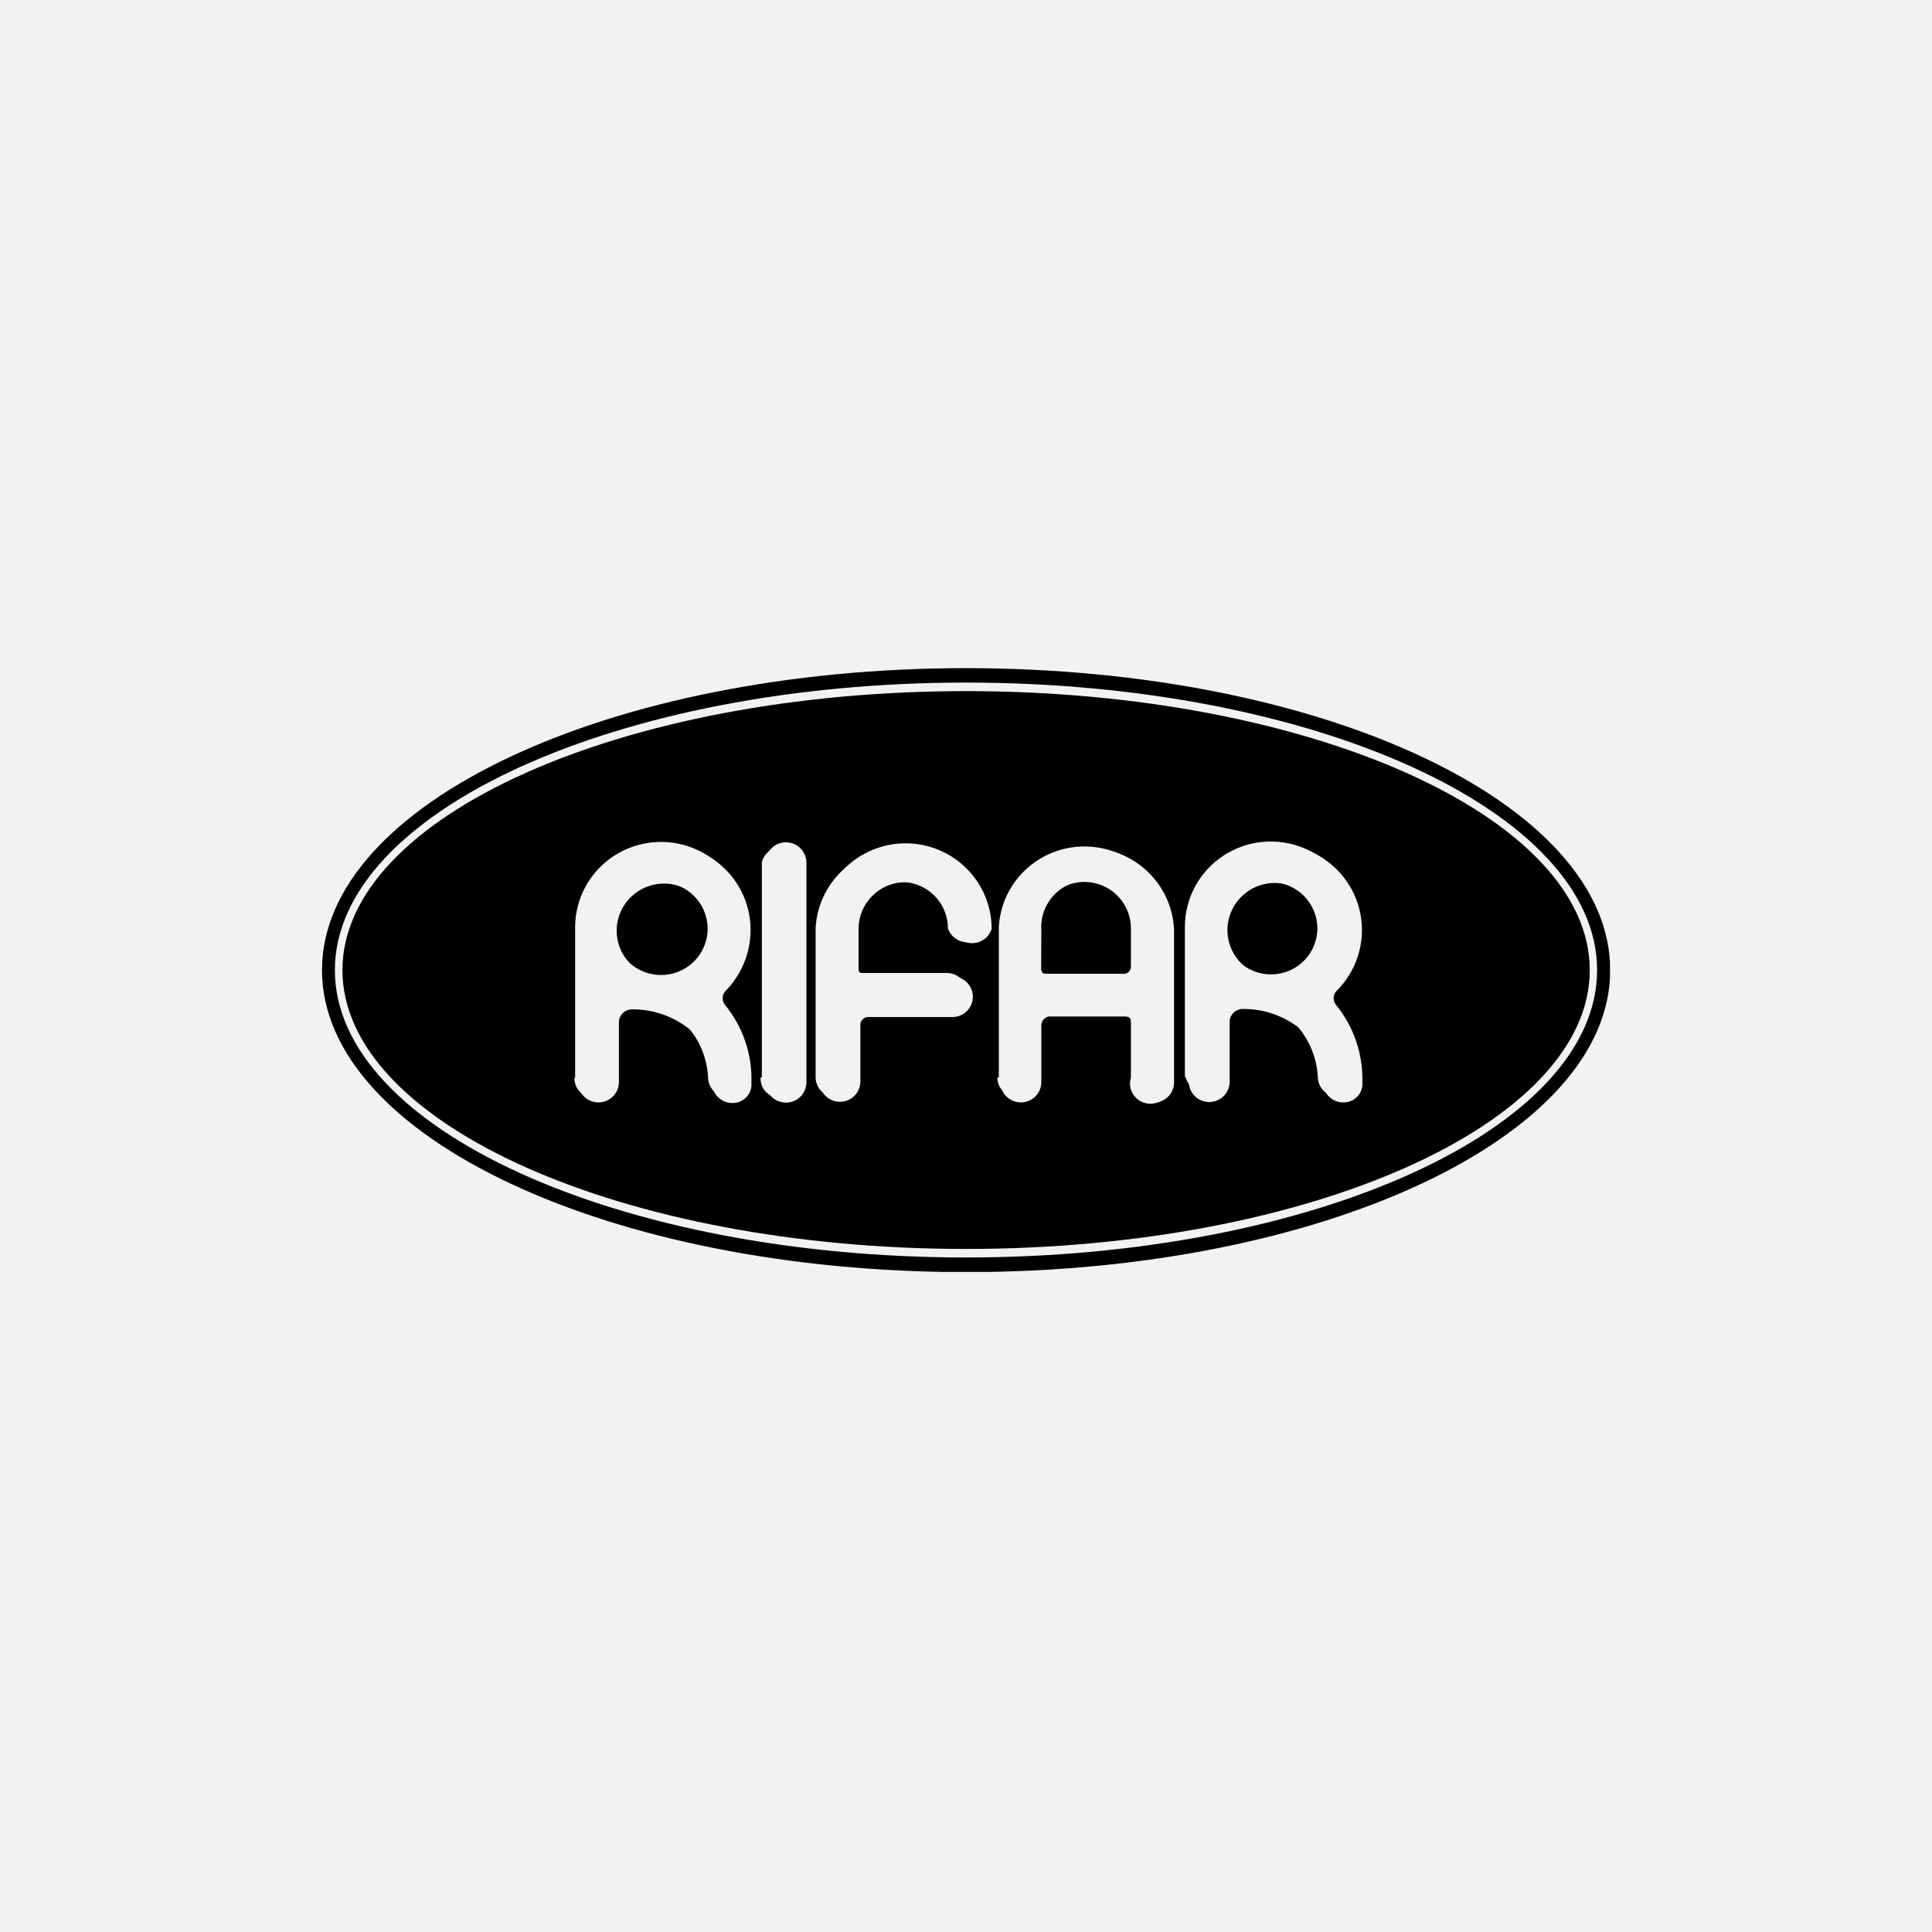
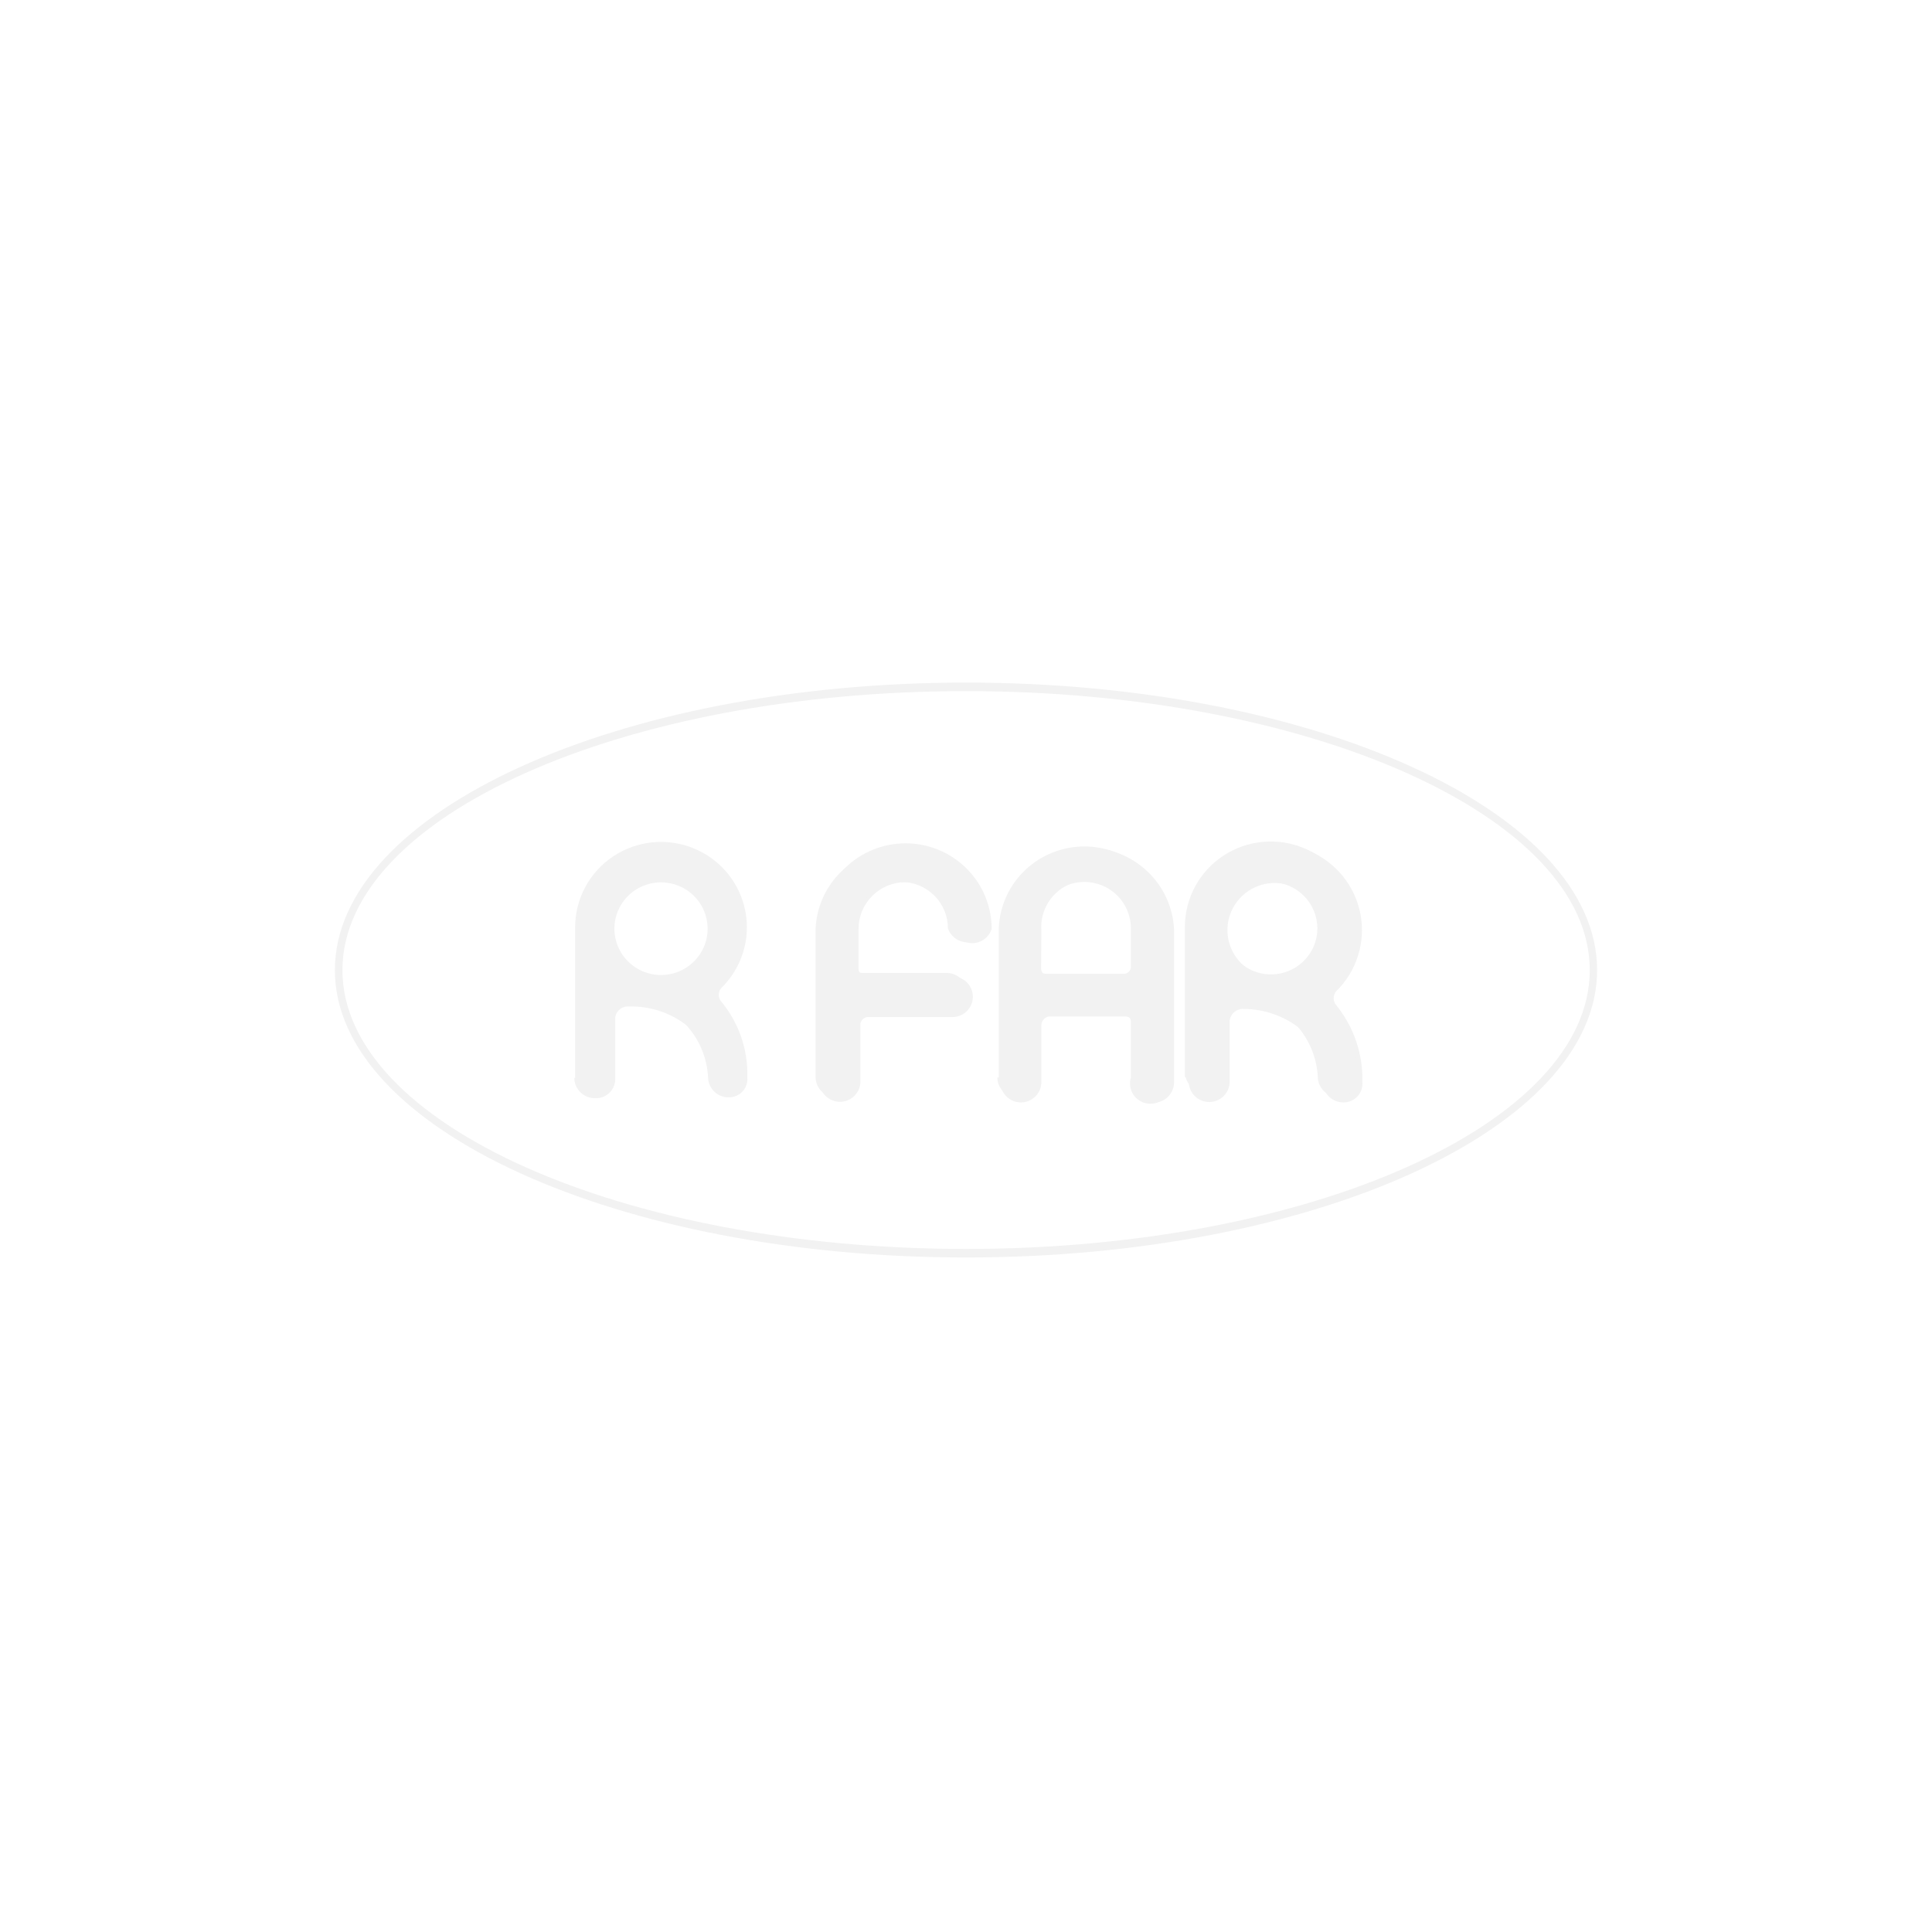
<svg xmlns="http://www.w3.org/2000/svg" width="240" height="240" viewBox="0 0 240 240" fill="none">
-   <rect width="240" height="240" fill="#F2F2F2" />
  <g clip-path="url(#clip0_1897_112)">
-     <path d="M120.013 158.025C164.202 158.025 200.025 141.23 200.025 120.513C200.025 99.795 164.202 83 120.013 83C75.823 83 40 99.795 40 120.513C40 141.23 75.823 158.025 120.013 158.025Z" fill="black" />
    <path fill-rule="evenodd" clip-rule="evenodd" d="M147.699 134.448V115.338C147.732 113.587 148.198 111.87 149.057 110.339C149.915 108.809 151.139 107.511 152.621 106.562C154.103 105.613 155.797 105.041 157.554 104.896C159.311 104.751 161.077 105.038 162.696 105.732C164.315 106.426 165.737 107.505 166.838 108.874C167.938 110.243 168.682 111.86 169.005 113.583C169.328 115.305 169.219 117.08 168.688 118.751C168.158 120.422 167.222 121.938 165.962 123.164C165.773 123.401 165.67 123.694 165.67 123.997C165.67 124.3 165.773 124.593 165.962 124.83C168.17 127.537 169.332 130.939 169.239 134.423C169.268 134.747 169.227 135.073 169.121 135.38C169.015 135.687 168.845 135.969 168.622 136.207C168.4 136.445 168.129 136.633 167.829 136.761C167.528 136.889 167.204 136.952 166.877 136.947C166.203 136.947 165.557 136.681 165.081 136.208C164.604 135.734 164.337 135.092 164.337 134.423C164.203 131.988 163.235 129.672 161.593 127.859C159.586 126.229 157.074 125.337 154.481 125.335C154.06 125.313 153.646 125.453 153.324 125.725C153.003 125.998 152.799 126.382 152.754 126.799V134.372C152.754 135.042 152.486 135.684 152.01 136.157C151.534 136.631 150.888 136.897 150.214 136.897C149.54 136.897 148.894 136.631 148.418 136.157C147.941 135.684 147.674 135.042 147.674 134.372L147.699 134.448ZM158.444 109.684C157.274 109.669 156.126 110 155.147 110.635C154.167 111.271 153.4 112.182 152.943 113.252C152.486 114.322 152.36 115.503 152.581 116.645C152.801 117.787 153.359 118.837 154.183 119.663C155.006 120.489 156.058 121.052 157.205 121.281C158.352 121.511 159.542 121.396 160.622 120.951C161.703 120.506 162.626 119.751 163.274 118.783C163.922 117.815 164.266 116.678 164.261 115.515C164.261 113.977 163.649 112.502 162.56 111.409C161.471 110.317 159.991 109.697 158.444 109.684Z" fill="#F2F2F2" />
-     <path fill-rule="evenodd" clip-rule="evenodd" d="M71.803 134.549V115.439C71.813 114.04 72.1 112.657 72.648 111.368C73.196 110.079 73.994 108.91 74.996 107.928C75.999 106.946 77.186 106.17 78.49 105.644C79.795 105.117 81.19 104.852 82.598 104.862C84.006 104.872 85.398 105.157 86.694 105.701C87.991 106.246 89.167 107.039 90.155 108.035C91.144 109.032 91.925 110.212 92.454 111.508C92.984 112.804 93.251 114.191 93.241 115.59C93.218 118.43 92.078 121.148 90.066 123.164C89.876 123.4 89.773 123.694 89.773 123.997C89.773 124.299 89.876 124.593 90.066 124.83C92.291 127.557 93.454 130.989 93.343 134.498C93.371 134.822 93.331 135.148 93.225 135.455C93.118 135.762 92.948 136.044 92.726 136.282C92.503 136.52 92.233 136.709 91.932 136.836C91.632 136.964 91.307 137.027 90.98 137.022C90.307 137.022 89.661 136.757 89.184 136.283C88.708 135.81 88.44 135.168 88.44 134.498C88.309 132.06 87.352 129.737 85.722 127.909C83.709 126.271 81.186 125.379 78.585 125.385C78.167 125.37 77.76 125.512 77.444 125.784C77.128 126.056 76.928 126.436 76.883 126.849V134.422C76.883 135.092 76.615 135.734 76.139 136.207C75.663 136.681 75.016 136.947 74.343 136.947C73.669 136.947 73.023 136.681 72.547 136.207C72.07 135.734 71.803 135.092 71.803 134.422V134.549ZM82.547 109.759C81.38 109.749 80.235 110.084 79.26 110.721C78.284 111.359 77.521 112.27 77.067 113.339C76.613 114.408 76.489 115.587 76.711 116.727C76.932 117.866 77.489 118.915 78.311 119.739C79.134 120.563 80.183 121.126 81.328 121.356C82.472 121.586 83.66 121.473 84.74 121.031C85.82 120.589 86.743 119.839 87.393 118.875C88.043 117.91 88.389 116.776 88.389 115.616C88.393 114.85 88.244 114.091 87.953 113.382C87.661 112.673 87.231 112.029 86.689 111.485C86.146 110.941 85.501 110.509 84.791 110.212C84.08 109.916 83.318 109.762 82.547 109.759Z" fill="#F2F2F2" />
-     <path fill-rule="evenodd" clip-rule="evenodd" d="M95.094 134.448V107.159C95.094 106.49 95.361 105.848 95.838 105.374C96.314 104.901 96.96 104.635 97.634 104.635C98.308 104.635 98.954 104.901 99.43 105.374C99.906 105.848 100.174 106.49 100.174 107.159V134.448C100.174 135.117 99.906 135.76 99.43 136.233C98.954 136.706 98.308 136.972 97.634 136.972C96.96 136.972 96.314 136.706 95.838 136.233C95.361 135.76 95.094 135.117 95.094 134.448Z" fill="#F2F2F2" />
    <path fill-rule="evenodd" clip-rule="evenodd" d="M124.432 134.423V115.439C124.566 112.707 125.752 110.13 127.745 108.244C129.738 106.357 132.386 105.305 135.138 105.305C137.891 105.305 140.538 106.357 142.531 108.244C144.524 110.13 145.711 112.707 145.845 115.439V134.448C145.846 135.092 145.599 135.712 145.155 136.182C144.711 136.651 144.104 136.934 143.457 136.972C142.783 136.972 142.137 136.706 141.661 136.233C141.184 135.76 140.917 135.118 140.917 134.448V127.354C140.896 127.082 140.78 126.825 140.591 126.627C140.401 126.43 140.148 126.303 139.875 126.269H130.299C130.041 126.315 129.807 126.448 129.636 126.646C129.464 126.844 129.367 127.094 129.359 127.354V134.423C129.359 135.092 129.092 135.734 128.615 136.208C128.139 136.681 127.493 136.947 126.819 136.947C126.146 136.947 125.5 136.681 125.023 136.208C124.547 135.734 124.279 135.092 124.279 134.423H124.432ZM129.334 120.387C129.367 120.628 129.48 120.85 129.655 121.02C129.829 121.189 130.057 121.295 130.299 121.321H140.231C140.445 121.286 140.64 121.18 140.783 121.019C140.926 120.858 141.01 120.652 141.018 120.438V115.54C141.071 114.747 140.959 113.952 140.69 113.204C140.421 112.455 140 111.77 139.454 111.19C138.907 110.609 138.247 110.147 137.513 109.831C136.78 109.515 135.989 109.351 135.189 109.351C134.389 109.351 133.598 109.515 132.865 109.831C132.131 110.147 131.47 110.609 130.924 111.19C130.377 111.77 129.957 112.455 129.688 113.204C129.418 113.952 129.307 114.747 129.359 115.54L129.334 120.387Z" fill="#F2F2F2" />
    <path fill-rule="evenodd" clip-rule="evenodd" d="M118.311 126.343C118.985 126.343 119.631 126.077 120.107 125.604C120.584 125.131 120.851 124.489 120.851 123.819C120.851 123.149 120.584 122.507 120.107 122.034C119.631 121.561 118.985 121.295 118.311 121.295H107.643C107.401 121.297 107.166 121.21 106.984 121.052C106.801 120.894 106.683 120.675 106.652 120.436V115.388C106.652 113.848 107.268 112.371 108.363 111.282C109.459 110.193 110.945 109.581 112.495 109.581C114.044 109.581 115.53 110.193 116.626 111.282C117.721 112.371 118.337 113.848 118.337 115.388C118.498 115.902 118.82 116.352 119.256 116.671C119.693 116.991 120.22 117.163 120.763 117.163C121.305 117.163 121.832 116.991 122.269 116.671C122.705 116.352 123.028 115.902 123.188 115.388C123.188 112.569 122.062 109.866 120.056 107.873C118.051 105.879 115.331 104.76 112.495 104.76C109.658 104.76 106.938 105.879 104.933 107.873C102.927 109.866 101.801 112.569 101.801 115.388V134.346C101.801 135.015 102.068 135.657 102.545 136.131C103.021 136.604 103.667 136.87 104.341 136.87C105.015 136.87 105.661 136.604 106.137 136.131C106.613 135.657 106.881 135.015 106.881 134.346V127.176C106.913 126.963 107.015 126.765 107.171 126.615C107.327 126.464 107.529 126.369 107.745 126.343H118.311Z" fill="#F2F2F2" />
    <path fill-rule="evenodd" clip-rule="evenodd" d="M147.191 133.842V115.136C147.192 113.388 147.627 111.667 148.458 110.127C149.289 108.586 150.491 107.274 151.956 106.307C153.421 105.339 155.104 104.747 156.855 104.582C158.606 104.418 160.371 104.686 161.992 105.363C163.614 106.04 165.042 107.105 166.149 108.463C167.256 109.821 168.008 111.431 168.339 113.148C168.669 114.865 168.567 116.636 168.041 118.304C167.516 119.972 166.584 121.486 165.328 122.709C165.148 122.946 165.051 123.234 165.051 123.53C165.051 123.826 165.148 124.114 165.328 124.35C167.528 126.983 168.692 130.32 168.604 133.741C168.637 134.065 168.6 134.393 168.495 134.702C168.39 135.011 168.22 135.295 167.997 135.533C167.773 135.772 167.501 135.961 167.199 136.087C166.896 136.213 166.57 136.274 166.242 136.265C165.568 136.265 164.922 135.999 164.446 135.526C163.97 135.053 163.702 134.41 163.702 133.741C163.565 131.342 162.606 129.061 160.984 127.279C158.965 125.704 156.463 124.866 153.897 124.906C153.69 124.888 153.482 124.912 153.284 124.975C153.086 125.038 152.903 125.139 152.745 125.273C152.587 125.407 152.457 125.57 152.363 125.754C152.268 125.938 152.211 126.139 152.195 126.344V133.766C152.058 134.312 151.741 134.797 151.294 135.143C150.848 135.489 150.298 135.677 149.731 135.677C149.165 135.677 148.615 135.489 148.169 135.143C147.722 134.797 147.405 134.312 147.268 133.766L147.191 133.842ZM157.86 109.582C156.72 109.587 155.608 109.928 154.663 110.56C153.718 111.193 152.983 112.09 152.551 113.137C152.118 114.185 152.008 115.336 152.233 116.446C152.458 117.556 153.01 118.575 153.817 119.374C154.624 120.173 155.652 120.716 156.77 120.935C157.887 121.154 159.045 121.039 160.098 120.605C161.15 120.17 162.049 119.436 162.681 118.494C163.314 117.552 163.651 116.445 163.651 115.313C163.644 113.791 163.031 112.333 161.946 111.259C160.861 110.185 159.391 109.582 157.86 109.582Z" fill="#F2F2F2" />
    <path fill-rule="evenodd" clip-rule="evenodd" d="M71.445 133.893V115.187C71.446 113.439 71.881 111.718 72.712 110.178C73.543 108.637 74.745 107.325 76.21 106.357C77.675 105.39 79.358 104.798 81.109 104.633C82.86 104.468 84.625 104.737 86.246 105.414C87.868 106.091 89.296 107.156 90.403 108.514C91.51 109.872 92.262 111.481 92.593 113.198C92.923 114.915 92.82 116.687 92.295 118.355C91.77 120.023 90.838 121.537 89.582 122.76C89.389 122.991 89.284 123.281 89.284 123.581C89.284 123.88 89.389 124.17 89.582 124.401C91.775 127.036 92.93 130.373 92.833 133.792C92.869 134.115 92.836 134.442 92.734 134.751C92.632 135.06 92.465 135.344 92.243 135.583C92.022 135.823 91.751 136.012 91.45 136.138C91.148 136.265 90.823 136.325 90.496 136.316C89.822 136.316 89.176 136.05 88.7 135.577C88.224 135.103 87.956 134.461 87.956 133.792C87.829 131.39 86.868 129.106 85.238 127.329C83.198 125.765 80.675 124.953 78.1 125.032C77.691 125.004 77.286 125.136 76.973 125.4C76.66 125.664 76.463 126.039 76.424 126.446V133.893C76.446 134.23 76.396 134.568 76.276 134.885C76.157 135.201 75.97 135.488 75.73 135.727C75.489 135.966 75.2 136.152 74.882 136.27C74.564 136.389 74.223 136.439 73.884 136.417C73.21 136.417 72.564 136.151 72.088 135.678C71.611 135.204 71.344 134.562 71.344 133.893H71.445ZM82.114 109.608C80.967 109.608 79.847 109.946 78.894 110.58C77.941 111.213 77.198 112.114 76.761 113.167C76.323 114.22 76.21 115.379 76.436 116.496C76.661 117.613 77.215 118.638 78.028 119.442C78.84 120.246 79.874 120.793 80.999 121.012C82.125 121.231 83.29 121.113 84.348 120.674C85.405 120.234 86.308 119.493 86.942 118.543C87.575 117.593 87.91 116.478 87.905 115.338C87.898 113.816 87.285 112.359 86.2 111.285C85.115 110.211 83.645 109.608 82.114 109.608Z" fill="#F2F2F2" />
-     <path fill-rule="evenodd" clip-rule="evenodd" d="M94.638 133.841V107.108C94.776 106.562 95.093 106.078 95.539 105.731C95.986 105.385 96.536 105.197 97.102 105.197C97.668 105.197 98.218 105.385 98.665 105.731C99.111 106.078 99.428 106.562 99.566 107.108V133.841C99.566 134.511 99.298 135.153 98.822 135.626C98.346 136.1 97.699 136.366 97.026 136.366C96.686 136.388 96.346 136.338 96.028 136.219C95.709 136.1 95.42 135.915 95.18 135.676C94.939 135.437 94.753 135.15 94.633 134.833C94.513 134.517 94.463 134.179 94.486 133.841H94.638Z" fill="#F2F2F2" />
    <path fill-rule="evenodd" clip-rule="evenodd" d="M124.076 133.841V115.211C124.21 112.498 125.388 109.941 127.367 108.068C129.346 106.195 131.974 105.15 134.707 105.15C137.439 105.15 140.067 106.195 142.046 108.068C144.025 109.941 145.203 112.498 145.337 115.211V133.841C145.455 134.219 145.482 134.619 145.416 135.009C145.35 135.399 145.192 135.768 144.956 136.087C144.72 136.406 144.412 136.664 144.057 136.843C143.702 137.021 143.309 137.114 142.911 137.114C142.513 137.114 142.121 137.021 141.765 136.843C141.41 136.664 141.102 136.406 140.866 136.087C140.63 135.768 140.472 135.399 140.406 135.009C140.34 134.619 140.367 134.219 140.485 133.841V126.899C140.463 126.629 140.347 126.376 140.157 126.182C139.967 125.989 139.715 125.867 139.444 125.839H129.919C129.663 125.88 129.429 126.008 129.257 126.201C129.086 126.395 128.987 126.641 128.979 126.899V133.841C128.946 134.489 128.664 135.099 128.191 135.545C127.719 135.992 127.091 136.24 126.439 136.239C126.11 136.26 125.781 136.213 125.472 136.102C125.163 135.991 124.88 135.817 124.642 135.592C124.403 135.366 124.214 135.095 124.086 134.794C123.958 134.492 123.894 134.168 123.899 133.841H124.076ZM128.903 120.058C128.932 120.297 129.044 120.519 129.22 120.685C129.397 120.851 129.626 120.951 129.868 120.967H139.723C139.932 120.937 140.124 120.834 140.263 120.677C140.403 120.52 140.482 120.318 140.485 120.108V115.312C140.485 113.786 139.875 112.322 138.789 111.242C137.703 110.163 136.23 109.556 134.694 109.556C133.158 109.556 131.685 110.163 130.599 111.242C129.513 112.322 128.903 113.786 128.903 115.312V120.058Z" fill="#F2F2F2" />
    <path fill-rule="evenodd" clip-rule="evenodd" d="M117.727 125.915C118.056 125.919 118.382 125.856 118.686 125.729C118.989 125.602 119.262 125.414 119.489 125.177C119.715 124.94 119.89 124.659 120.002 124.351C120.114 124.044 120.161 123.717 120.14 123.391C120.141 122.743 119.891 122.119 119.442 121.649C118.993 121.179 118.379 120.899 117.727 120.866H107.135C106.896 120.868 106.665 120.781 106.486 120.622C106.308 120.463 106.195 120.245 106.17 120.008V115.313C106.17 113.786 106.78 112.322 107.866 111.243C108.952 110.163 110.425 109.557 111.961 109.557C113.497 109.557 114.97 110.163 116.056 111.243C117.143 112.322 117.753 113.786 117.753 115.313C117.92 115.818 118.243 116.257 118.676 116.569C119.11 116.881 119.631 117.049 120.166 117.049C120.701 117.049 121.222 116.881 121.655 116.569C122.089 116.257 122.412 115.818 122.579 115.313C122.445 112.6 121.267 110.042 119.288 108.169C117.309 106.297 114.681 105.252 111.949 105.252C109.216 105.252 106.588 106.297 104.609 108.169C102.63 110.042 101.452 112.6 101.318 115.313V133.917C101.351 134.565 101.633 135.175 102.106 135.621C102.579 136.068 103.206 136.316 103.858 136.316C104.511 136.316 105.138 136.068 105.611 135.621C106.084 135.175 106.366 134.565 106.399 133.917V126.723C106.426 126.514 106.524 126.321 106.676 126.174C106.828 126.027 107.026 125.936 107.237 125.915H117.727Z" fill="#F2F2F2" />
    <path fill-rule="evenodd" clip-rule="evenodd" d="M120.012 84.793C163.194 84.793 198.399 100.823 198.399 120.513C198.399 140.204 163.194 156.208 120.012 156.208C76.831 156.208 41.6 140.178 41.6 120.513C41.6 100.848 76.831 84.793 120.012 84.793ZM120.012 85.853C77.339 85.853 42.539 101.429 42.539 120.513C42.539 139.598 77.339 155.148 120.012 155.148C162.685 155.148 197.485 139.598 197.485 120.513C197.485 101.429 162.66 85.853 120.012 85.853Z" fill="#F2F2F2" />
  </g>
  <defs>
    <clipPath id="clip0_1897_112">
      <rect width="160" height="75" fill="white" transform="translate(40 83)" />
    </clipPath>
  </defs>
</svg>